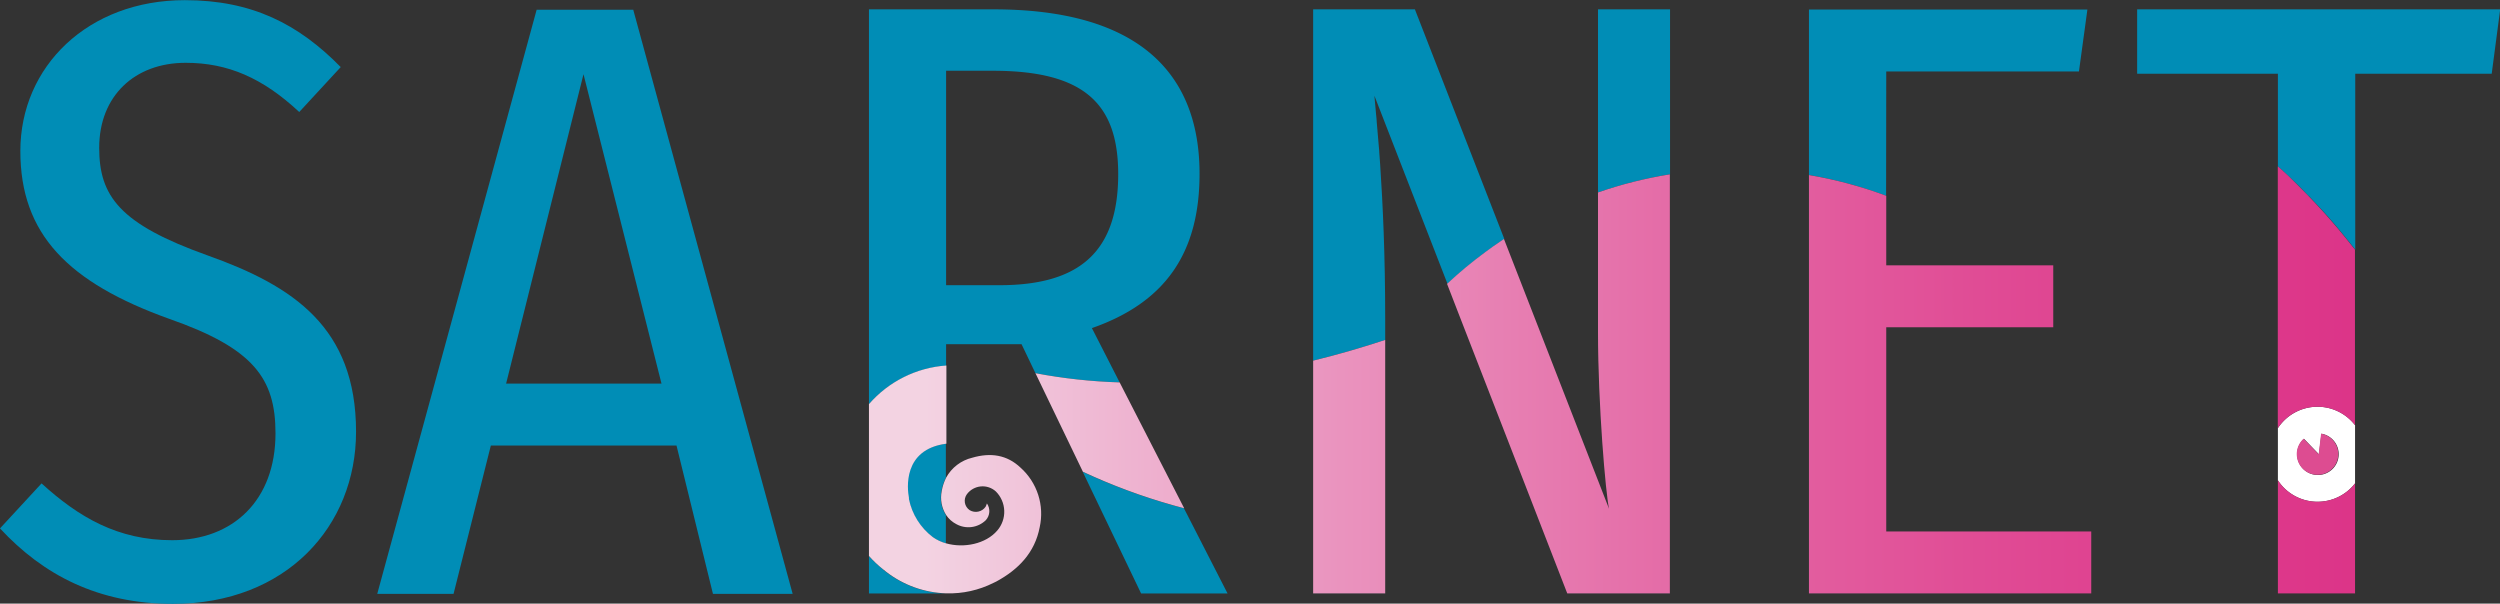
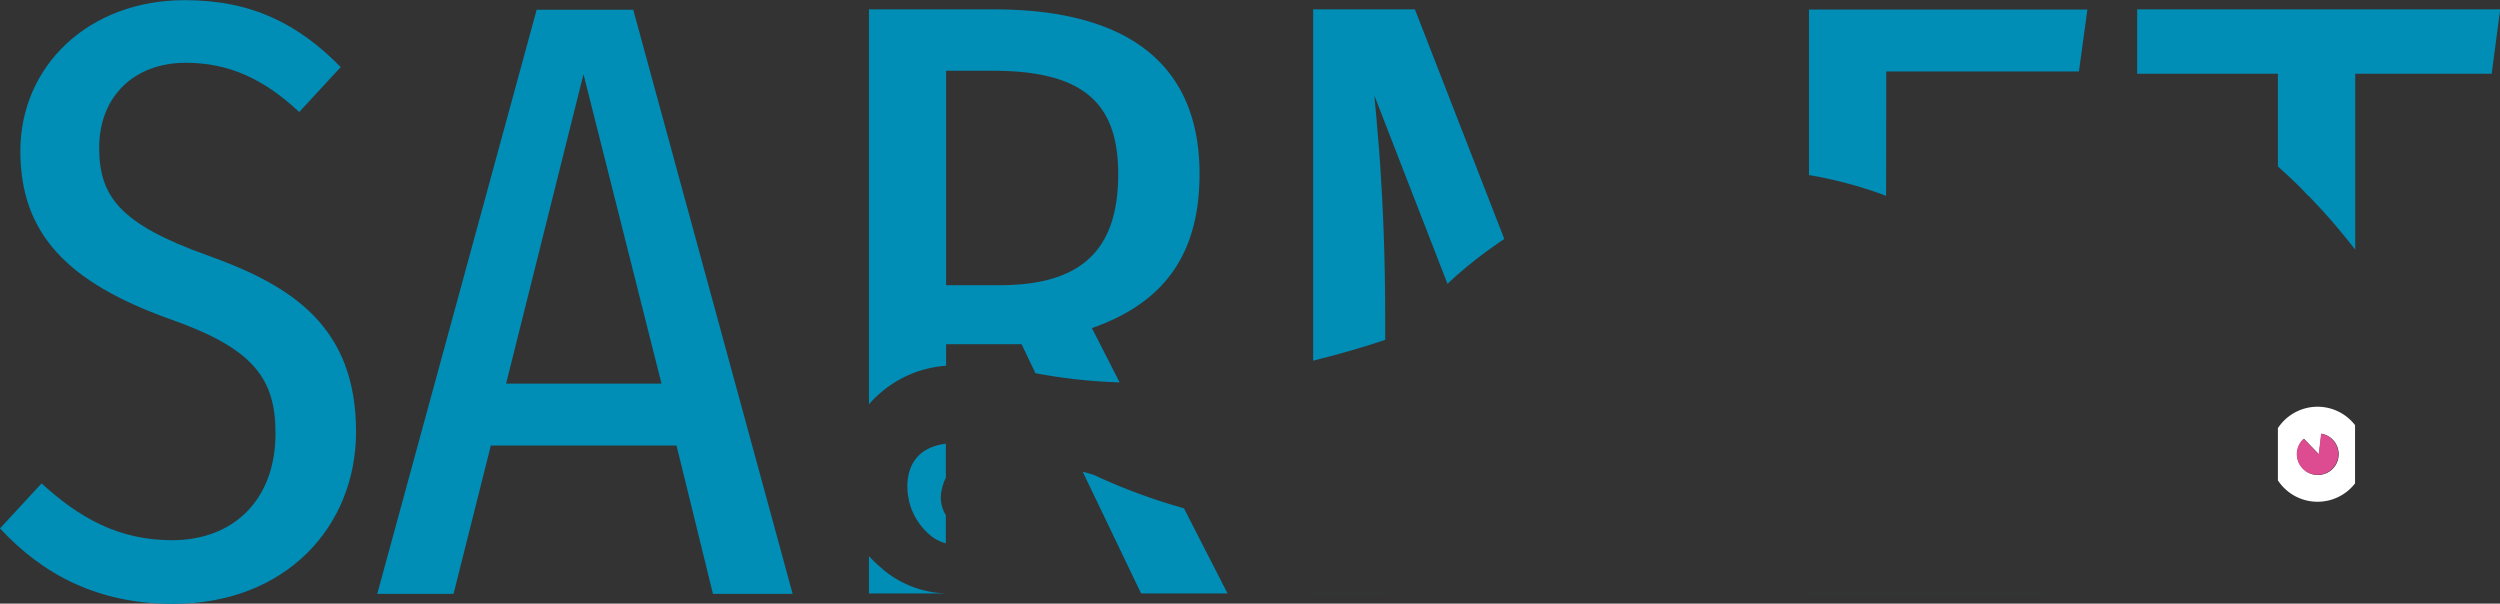
<svg xmlns="http://www.w3.org/2000/svg" viewBox="0 0 500 120.72">
  <rect x="0" y="0" width="500" height="120.72" fill="#333333" stroke="none" />
  <defs>
    <style>.cls-1{fill:none;}.cls-2{fill:#008db6;}.cls-3{fill:#fff;}.cls-4{fill:#dd4c91;}.cls-5{clip-path:url(#clip-path);}.cls-6{fill:url(#Degradado_sin_nombre_3);}</style>
    <clipPath id="clip-path" transform="translate(173.79 33.29)">
-       <path class="cls-1" d="M281.79,85.39h15.43v-22a9.49,9.49,0,0,1-15.43-.61Zm-239-24.33a118.27,118.27,0,0,0,18.14,6.73l2.12.58L50.14,43.19A107.86,107.86,0,0,1,33.3,41.35ZM0,47.53V77.91a23.3,23.3,0,0,0,2.83,2.67c.2.17.42.34.63.5a20.58,20.58,0,0,0,12,4.3h0a19.72,19.72,0,0,0,9.46-2.1L25.5,83c4.39-2.39,7.68-5.75,8.65-10.85a12.38,12.38,0,0,0-3.82-11.9c-2.73-2.59-6-3.06-9.66-2a8.09,8.09,0,0,0-5.24,4h0a9.49,9.49,0,0,0-.87,2.65,6.55,6.55,0,0,0,.87,4.81h0a5.51,5.51,0,0,0,2.05,1.83,5,5,0,0,0,5.9-.8,2.69,2.69,0,0,0,.21-3.35,3.13,3.13,0,0,1-.26.67,2.38,2.38,0,0,1-3.19.68,2.25,2.25,0,0,1-.55-3.19A3.93,3.93,0,0,1,25.38,65a5.74,5.74,0,0,1,.29,7.81C23.38,75.5,19,76.39,15.43,75.38h0a8.53,8.53,0,0,1-2.67-1.26A12.73,12.73,0,0,1,8,66.53c0-.09,0-.17,0-.26-.33-1.75-1.31-9.7,7.49-10.82V39.81A22.58,22.58,0,0,0,0,47.53m88.84-8.69V85.39h14.41V34.69c-4.42,1.47-9.26,2.89-14.41,4.15M188,85.39h56.46V73h-41V32.16h33.4V19.78h-33.4V5.87A83.73,83.73,0,0,0,188,1.72ZM145.81,5.21v28c0,14.41,1.53,32.21,2.21,35.26L127,14.5c-.7.46-1.38.94-2.07,1.42l-1.63,1.18c-1.34,1-2.65,2-3.94,3.08s-2.53,2.16-3.74,3.3l2.21,5.71,14.5,37.31,7.33,18.89h20.52V1.58a84.45,84.45,0,0,0-14.41,3.63m136,47.13a9.48,9.48,0,0,1,15.43-.6V16.64c-1.17-1.49-2.36-3-3.59-4.43-.91-1.07-1.83-2.13-2.77-3.17s-2-2.15-3-3.2c-1.32-1.36-2.66-2.69-4-4-.68-.64-1.37-1.27-2.07-1.88Z" />
-     </clipPath>
+       </clipPath>
    <linearGradient id="Degradado_sin_nombre_3" x1="3867.67" y1="409.15" x2="3868.53" y2="409.15" gradientTransform="translate(-1340153.02 -141714.04) scale(346.55)" gradientUnits="userSpaceOnUse">
      <stop offset="0" stop-color="#f3d3e2" />
      <stop offset="0.05" stop-color="#f1c8dc" />
      <stop offset="0.28" stop-color="#ea93be" />
      <stop offset="0.51" stop-color="#e46aa6" />
      <stop offset="0.71" stop-color="#e04c95" />
      <stop offset="0.88" stop-color="#dd398b" />
      <stop offset="1" stop-color="#dc3387" />
    </linearGradient>
  </defs>
  <title>sarnet_logo</title>
  <g id="Capa_2" data-name="Capa 2">
    <g id="Capa_1-2" data-name="Capa 1">
      <path class="cls-2" d="M-105.63-19.89l-8.31,9c-7.29-6.79-14.24-9.84-22.72-9.84-10.17,0-17.29,6.61-17.29,17,0,9.66,4.07,15.25,21.7,21.53,17.12,6.1,29.67,14.41,29.67,35.26,0,18.83-13.9,34.42-36.62,34.42-14.92,0-25.94-5.76-34.59-15.09l8.31-9c7.46,6.78,15.26,11.36,26.11,11.36,12.21,0,20.68-8,20.68-21.37,0-11-4.4-17-21.19-22.88-20.35-7.3-29.84-17-29.84-33.58,0-16.95,13.56-30.18,32.89-30.18,13.4,0,22.72,4.75,31.2,13.4" transform="translate(173.79 33.29)" />
      <path class="cls-2" d="M-38.49,55.81H-75.62l-7.46,29.67H-98.34L-66.46-31.34h19.32L-15.26,85.48H-31.2Zm-3-12.38-15.6-61.88L-72.57,43.43Z" transform="translate(173.79 33.29)" />
      <path class="cls-2" d="M101.05-14.13l14.61,37.61Z" transform="translate(173.79 33.29)" />
      <path class="cls-2" d="M15.43,39.81V35.55H30.52l2.78,5.8a107.86,107.86,0,0,0,16.84,1.84L44.59,32.33C59.17,27.24,66.12,17.41,66.12,1.47c0-20.85-13.05-32.89-41.2-32.89H0v79a22.53,22.53,0,0,1,15.43-7.72m0-59h9.32c18.32,0,25.1,6.61,25.1,20.68,0,15.43-7.63,22.21-23.74,22.21H15.43Z" transform="translate(173.79 33.29)" />
-       <path class="cls-2" d="M42.75,61.06,54.43,85.4H71.72L63,68.37l-2.12-.58a118.27,118.27,0,0,1-18.14-6.73" transform="translate(173.79 33.29)" />
+       <path class="cls-2" d="M42.75,61.06,54.43,85.4H71.72L63,68.37a118.27,118.27,0,0,1-18.14-6.73" transform="translate(173.79 33.29)" />
      <path class="cls-2" d="M2.82,80.58A24.74,24.74,0,0,1,0,77.92V85.4H15.43v0a20.58,20.58,0,0,1-12-4.3l-.64-.5" transform="translate(173.79 33.29)" />
      <path class="cls-2" d="M7.94,66.27c0,.09,0,.17,0,.26a12.71,12.71,0,0,0,4.77,7.59,8.53,8.53,0,0,0,2.67,1.26V69.73a6.55,6.55,0,0,1-.87-4.81,9.49,9.49,0,0,1,.87-2.65V55.45c-8.8,1.12-7.82,9.07-7.49,10.82" transform="translate(173.79 33.29)" />
-       <rect class="cls-2" x="313.49" y="118.67" width="20.52" height="0.01" />
-       <path class="cls-2" d="M160.22-31.42H145.81V5.21a84.45,84.45,0,0,1,14.41-3.63Z" transform="translate(173.79 33.29)" />
      <rect class="cls-2" x="262.63" y="118.67" width="14.41" height="0.01" />
      <path class="cls-2" d="M203.46-19H242l1.69-12.38H188V1.72a83.73,83.73,0,0,1,15.43,4.15Z" transform="translate(173.79 33.29)" />
      <rect class="cls-2" x="361.82" y="118.67" width="46.6" height="0.01" />
      <path class="cls-2" d="M287.9,5.84q1.5,1.57,3,3.2c.94,1,1.86,2.1,2.77,3.17,1.23,1.46,2.42,2.94,3.59,4.43V-18.54h27.29l1.7-12.88H253.64v12.88h28.15V0c.7.61,1.39,1.24,2.07,1.88,1.38,1.27,2.72,2.6,4,4" transform="translate(173.79 33.29)" />
      <path class="cls-2" d="M293.63,12.21c-.91-1.07-1.83-2.13-2.77-3.17.94,1,1.86,2.1,2.77,3.17" transform="translate(173.79 33.29)" />
      <path class="cls-2" d="M297.22,16.64h0c-1.17-1.49-2.36-3-3.59-4.43,1.23,1.46,2.42,2.94,3.59,4.43" transform="translate(173.79 33.29)" />
      <path class="cls-2" d="M283.86,1.88c-.68-.64-1.37-1.27-2.07-1.88.7.61,1.39,1.24,2.07,1.88" transform="translate(173.79 33.29)" />
      <path class="cls-3" d="M289.72,67.06a9.49,9.49,0,0,0,7.5-3.67V51.74a9.48,9.48,0,0,0-15.43.6V62.78a9.47,9.47,0,0,0,7.93,4.28M287,54.46l3,3.11.49-4.12a4.16,4.16,0,1,1-3.47,1" transform="translate(173.79 33.29)" />
      <path class="cls-4" d="M289.72,61.67a4.14,4.14,0,0,0,.71-8.22l-.49,4.12-3-3.11a4.08,4.08,0,0,0-1.38,3.07,4.14,4.14,0,0,0,4.14,4.14" transform="translate(173.79 33.29)" />
-       <path class="cls-2" d="M101.94-3.91c-.14-1.75-.28-3.39-.42-4.94.14,1.55.28,3.19.42,4.94" transform="translate(173.79 33.29)" />
      <path class="cls-2" d="M115.66,23.48q1.82-1.71,3.74-3.3-1.92,1.59-3.74,3.3" transform="translate(173.79 33.29)" />
      <path class="cls-2" d="M123.34,17.1c-1.34,1-2.65,2-3.94,3.08,1.29-1.07,2.6-2.09,3.94-3.08" transform="translate(173.79 33.29)" />
      <path class="cls-2" d="M127,14.49h0c-.7.47-1.38.95-2.07,1.43.69-.48,1.37-1,2.07-1.43" transform="translate(173.79 33.29)" />
      <path class="cls-2" d="M109.19-31.42H88.84V38.84c5.15-1.26,10-2.68,14.41-4.15V30.46c0-12.78-.47-22.76-1-30.74-.06-.84-.12-1.66-.18-2.45,0-.4-.06-.8-.09-1.18-.14-1.75-.28-3.39-.42-4.94,0-.52-.09-1-.13-1.52l-.09-1c-.09-1-.17-1.89-.25-2.78l14.61,37.61q1.82-1.71,3.75-3.3c1.28-1.07,2.59-2.09,3.93-3.08L125,15.92c.69-.48,1.37-1,2.07-1.42Z" transform="translate(173.79 33.29)" />
      <g class="cls-5">
        <rect class="cls-6" x="173.79" y="33.29" width="297.22" height="85.47" />
      </g>
    </g>
  </g>
</svg>